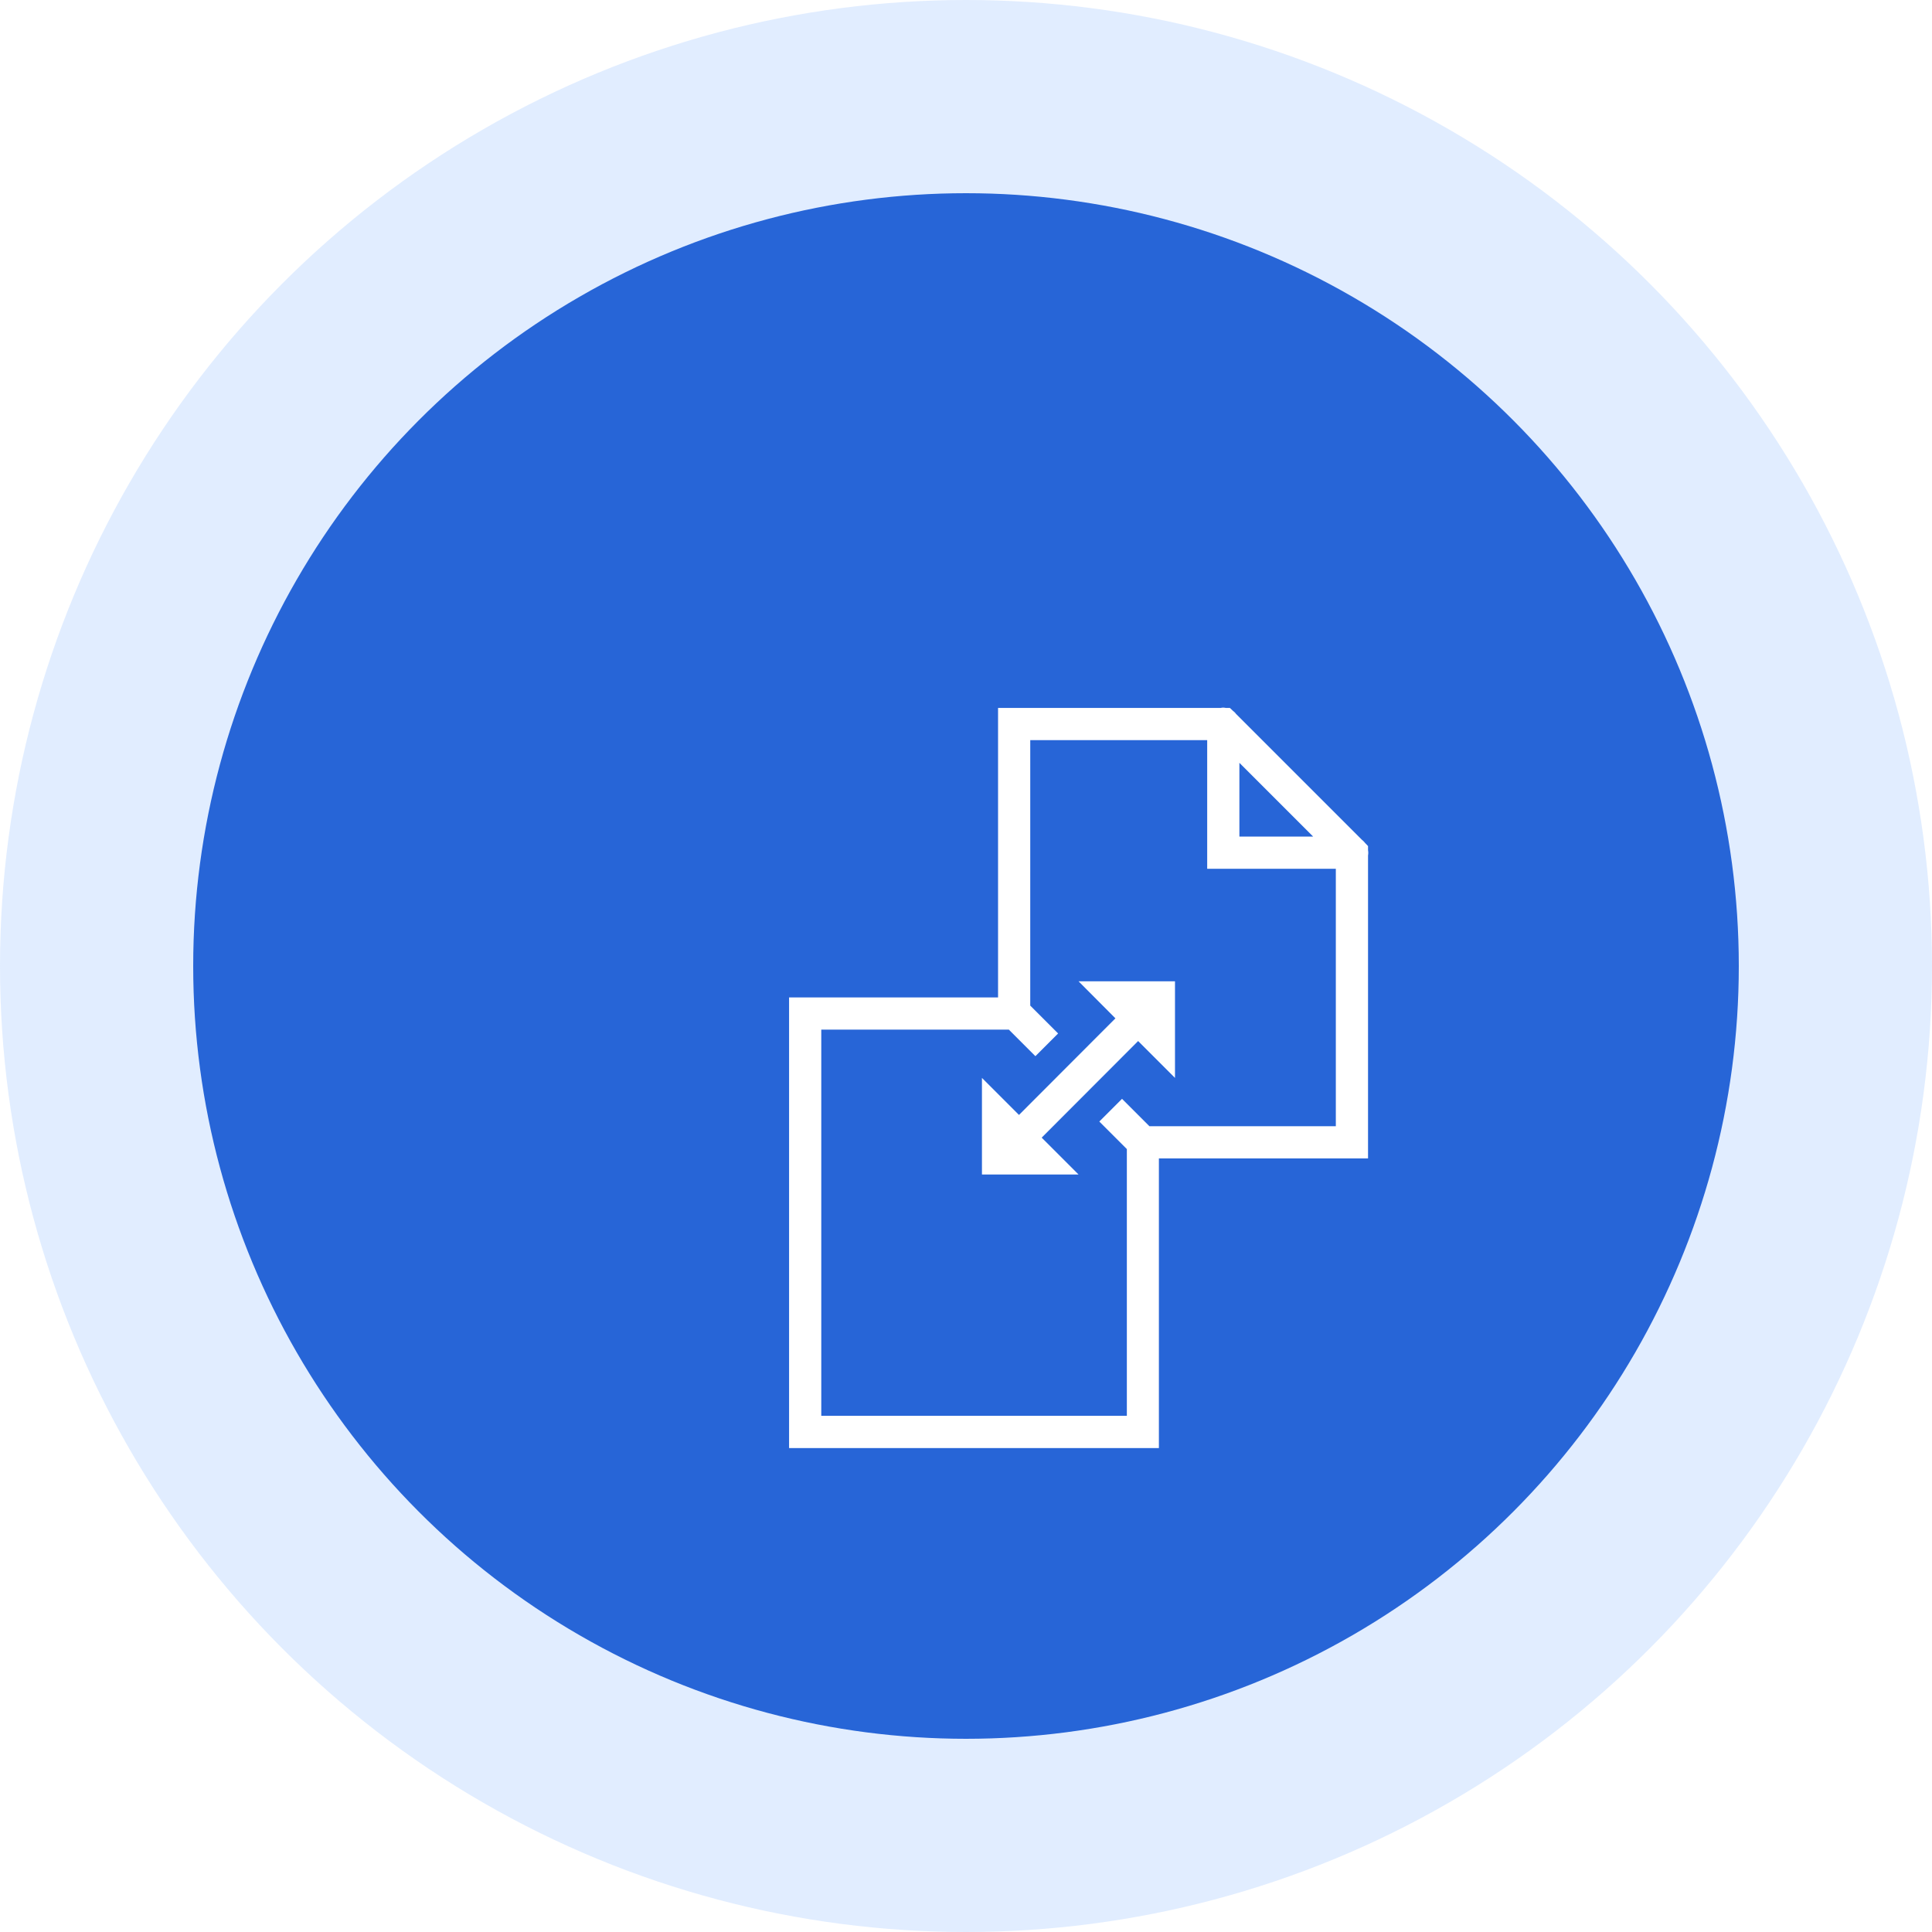
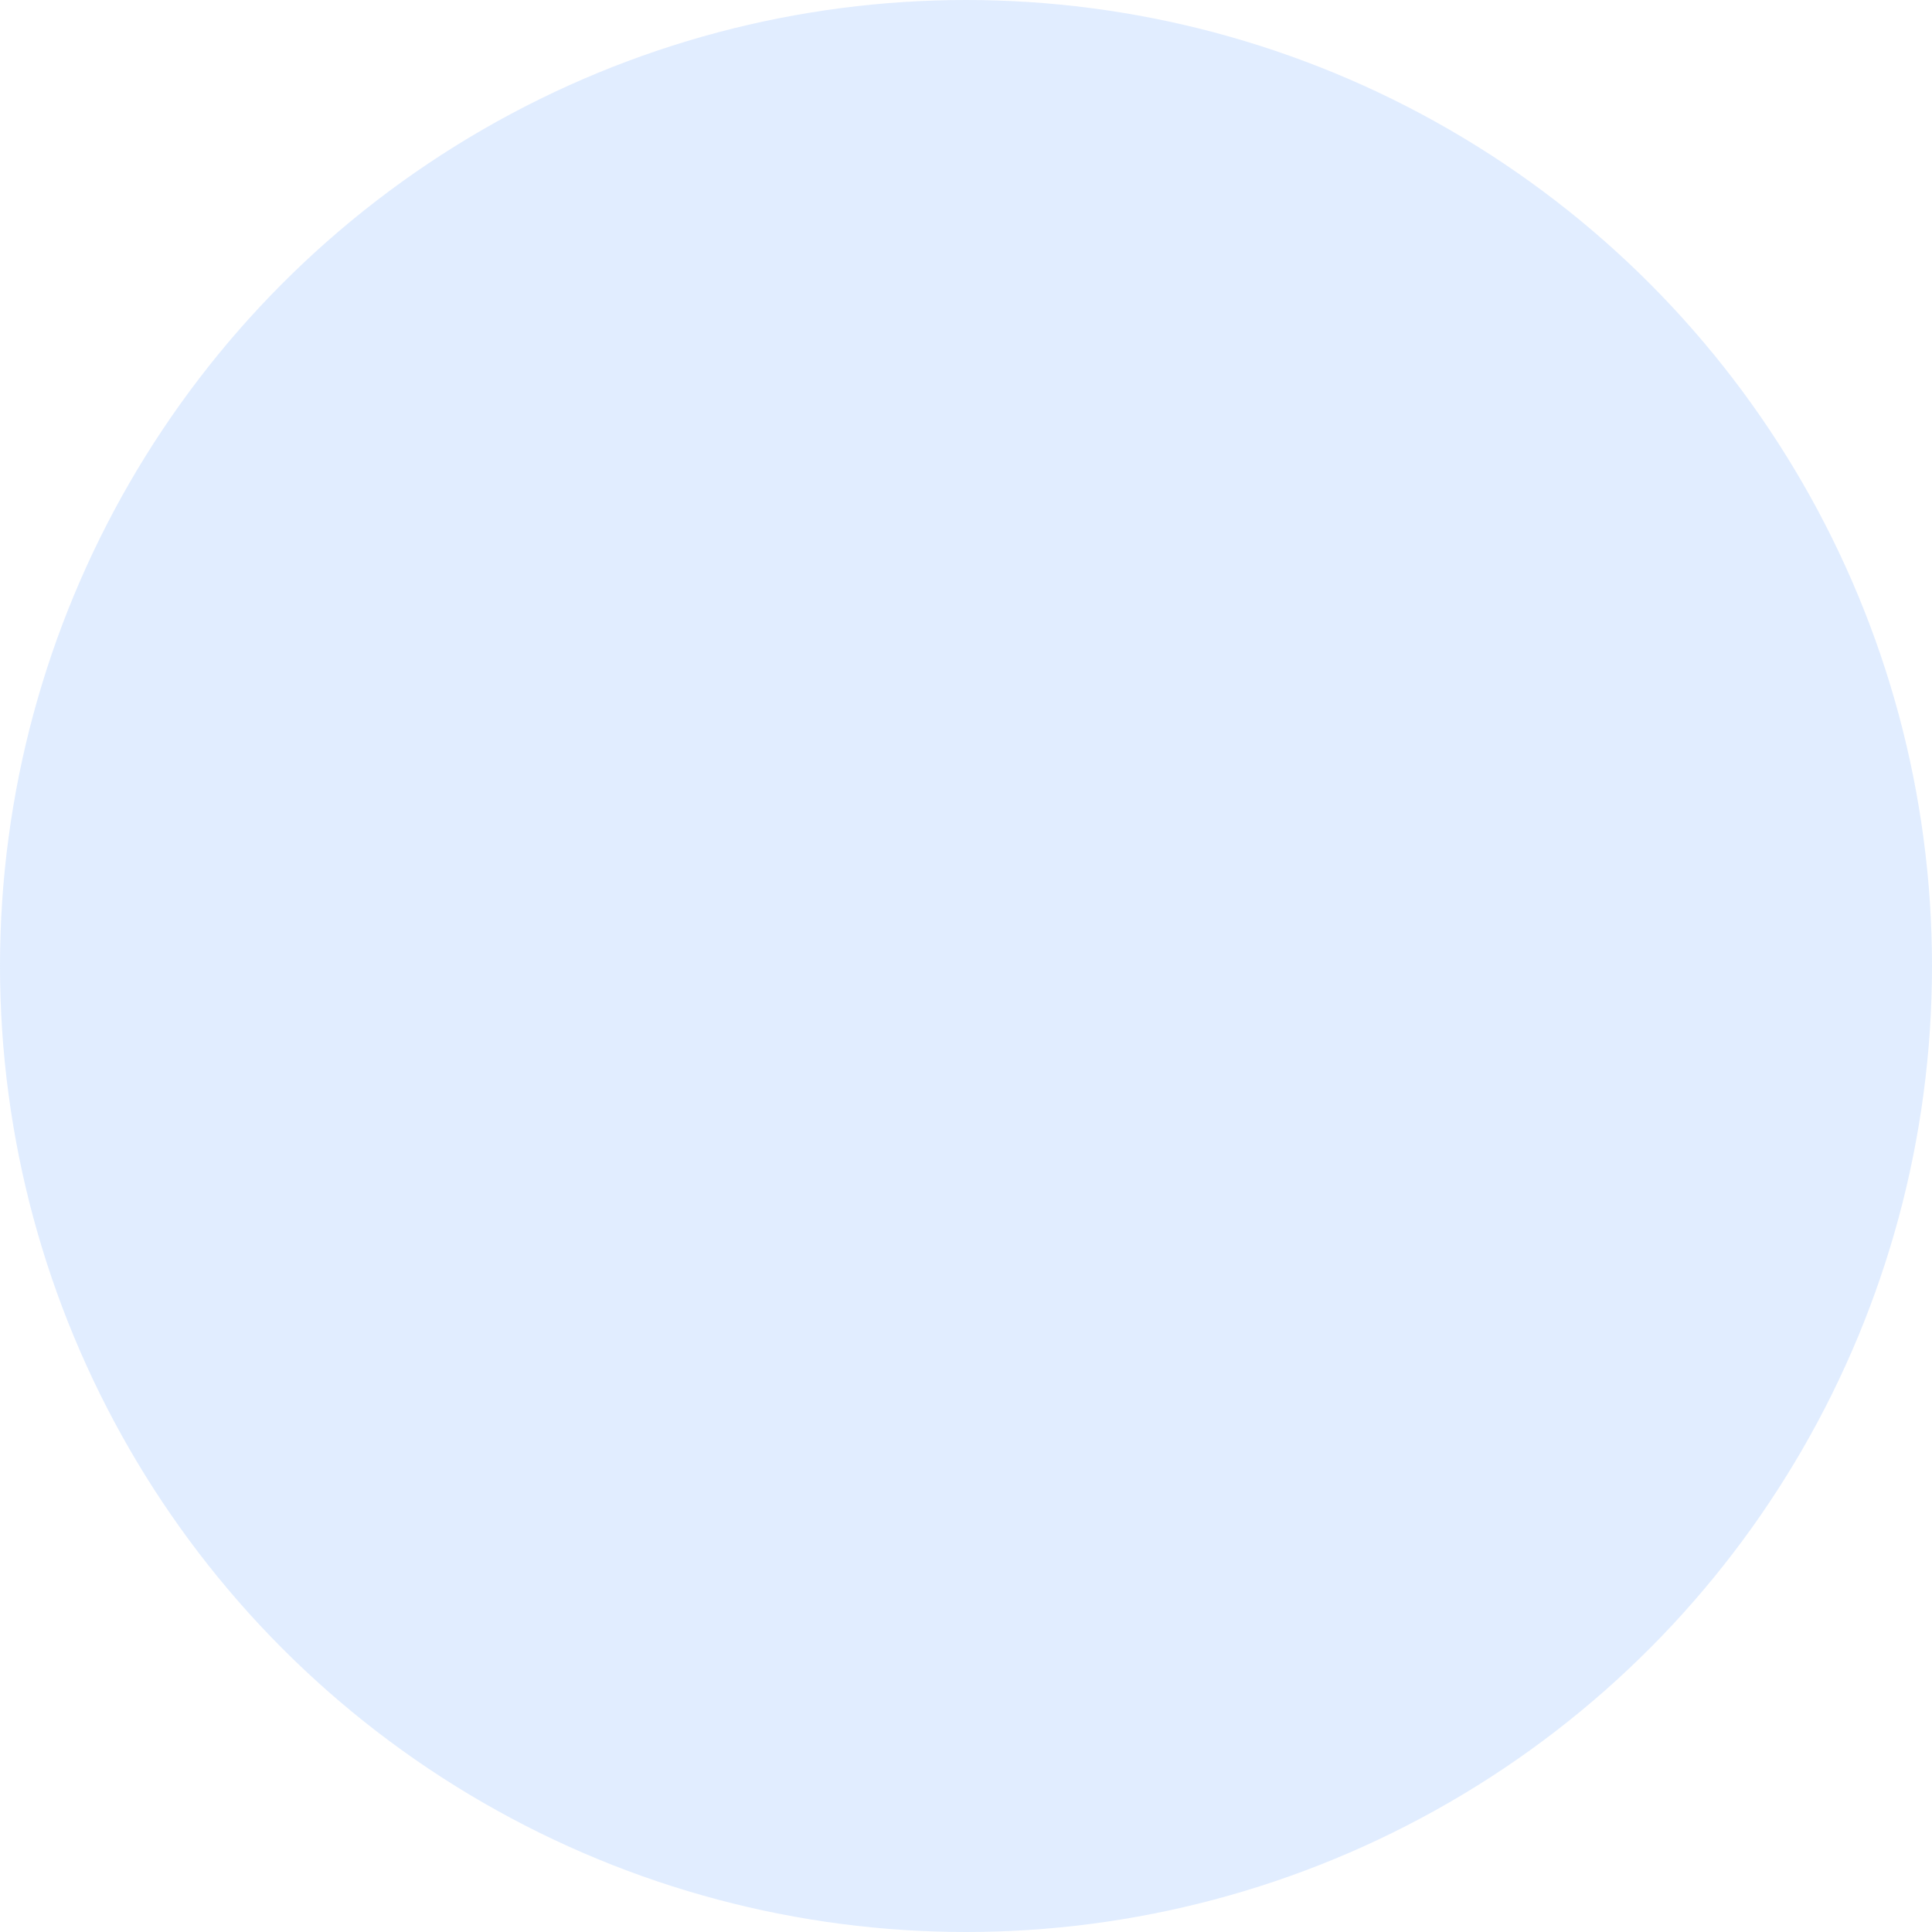
<svg xmlns="http://www.w3.org/2000/svg" id="信创特色_4" width="120" height="120" viewBox="0 0 120 120">
  <defs>
    <style>
      .cls-1 {
        fill: #6da7ff;
        opacity: 0.2;
      }

      .cls-2 {
        fill: #2765d7;
      }

      .cls-3 {
        fill: #fff;
        fill-rule: evenodd;
        filter: url(#filter);
      }
    </style>
    <filter id="filter" x="1397.94" y="2296.88" width="47.06" height="57.12" filterUnits="userSpaceOnUse">
      <feOffset result="offset" dx="7.071" dy="7.071" in="SourceAlpha" />
      <feGaussianBlur result="blur" stdDeviation="2" />
      <feFlood result="flood" flood-opacity="0.14" />
      <feComposite result="composite" operator="in" in2="blur" />
      <feBlend result="blend" in="SourceGraphic" />
    </filter>
  </defs>
  <circle id="椭圆_1" data-name="椭圆 1" class="cls-1" cx="60" cy="60" r="60" />
-   <circle id="椭圆_1-2" data-name="椭圆 1" class="cls-2" cx="60" cy="60" r="48" />
-   <path id="形状_4" data-name="形状 4" class="cls-3" d="M1424.89,2296.88a0.784,0.784,0,0,0-.14.02h-13.83v17.98h-12.98v27.99h22.97v-17.99h12.99v-18.82a0.86,0.86,0,0,0,0-.32v-0.26l-0.19-.2a1.138,1.138,0,0,0-.19-0.19l-7.82-7.82a0.769,0.769,0,0,0-.18-0.18l-0.2-.19h-0.25A1.1,1.1,0,0,0,1424.89,2296.88Zm-11.97,2.02h10.99v7.99h7.99v15.99h-11.58l-1.7-1.7-1.41,1.41,1.71,1.71v16.57h-18.98v-23.99h11.65l1.65,1.65,1.41-1.41-1.73-1.73V2298.9Zm12.99,1.41,4.58,4.58h-4.58v-4.58Zm-9.99,13.57,2.29,2.3-5.99,6-2.3-2.3v6h6l-2.29-2.29,5.99-6,2.29,2.29v-6h-5.99Z" transform="translate(-1356 -2260)" />
</svg>